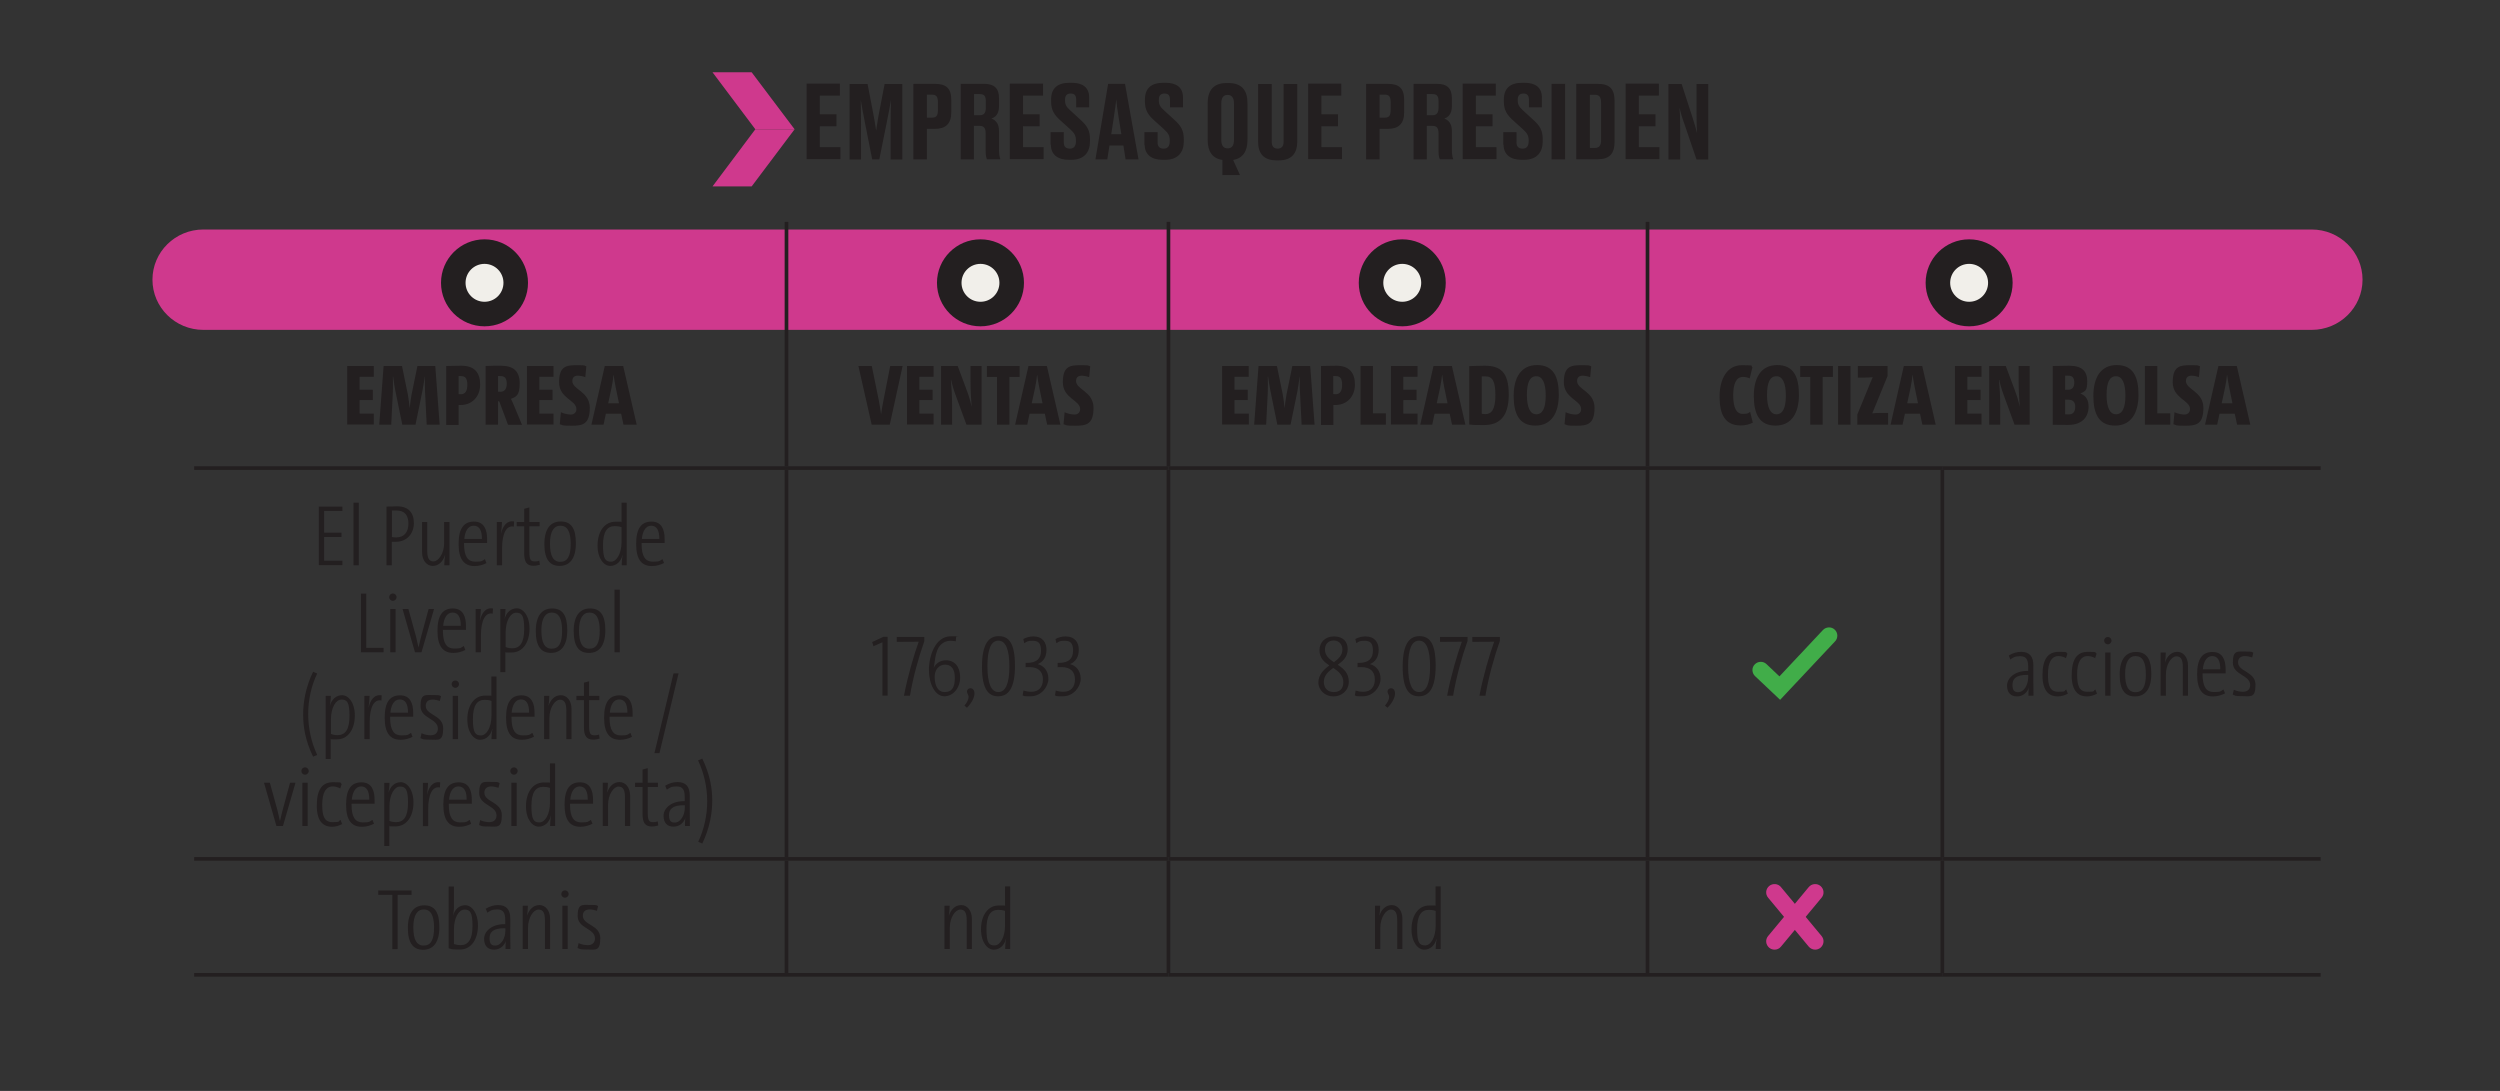
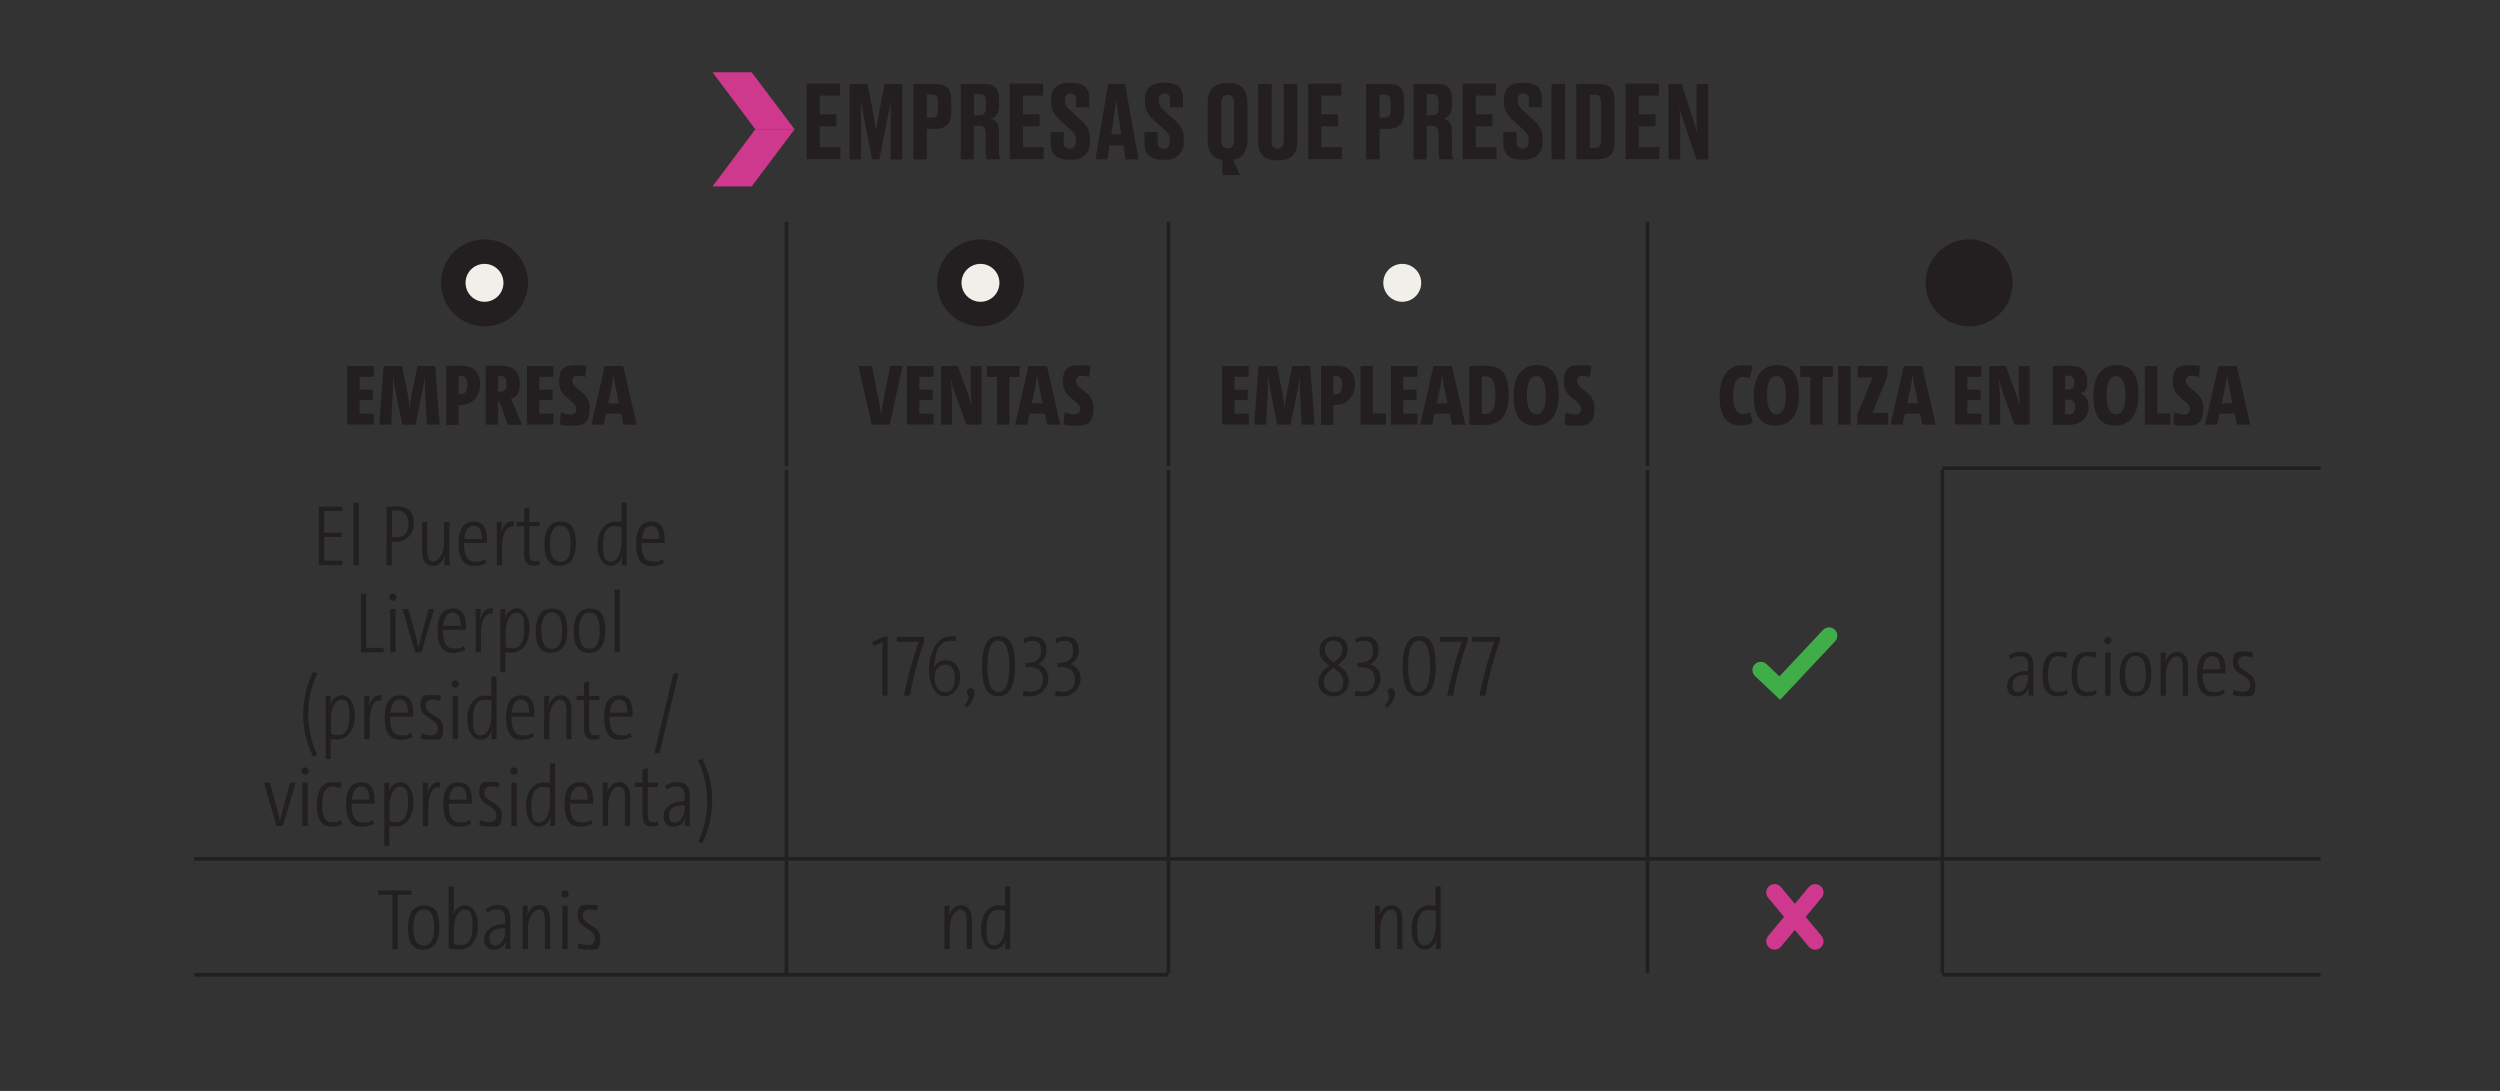
<svg xmlns="http://www.w3.org/2000/svg" xmlns:xlink="http://www.w3.org/1999/xlink" viewBox="0 0 1833.3 800">
  <rect x="0" y="0" width="1833.3" height="800" fill="#333333" stroke="none" />
  <defs>
    <linearGradient id="Degradado_sin_nombre_2" x1="310.8" x2="322" y1="740.6" y2="740.6" data-name="Degradado sin nombre 2" gradientTransform="matrix(137.2 0 0 -137.2 -42222.3 102406.6)" gradientUnits="userSpaceOnUse">
      <stop offset="0" stop-color="#fff" />
      <stop offset="1" />
    </linearGradient>
    <linearGradient xlink:href="#Degradado_sin_nombre_2" id="Degradado_sin_nombre_2-2" x1="311" x2="321.6" y1="744.9" y2="744.9" data-name="Degradado sin nombre 2" gradientTransform="matrix(137.2 0 0 -137.2 -42217.7 102469.3)" />
    <clipPath id="clippath">
      <path d="M11 89.8h1822.3v163.3H11z" class="cls-1" />
    </clipPath>
    <clipPath id="clippath-1">
      <path d="M57.4 95.1h1727.5v154.8H57.4z" class="cls-1" />
    </clipPath>
    <filter id="luminosity-noclip" width="2137.4" height="3273.1" x="-68.6" y="-875.7" color-interpolation-filters="sRGB" filterUnits="userSpaceOnUse">
      <feFlood flood-color="#fff" result="bg" />
      <feBlend in="SourceGraphic" in2="bg" />
    </filter>
    <filter id="luminosity-noclip-2" width="2000.3" height="2753.9" x="-67.7" y="-1137.5" color-interpolation-filters="sRGB" filterUnits="userSpaceOnUse">
      <feFlood flood-color="#fff" result="bg" />
      <feBlend in="SourceGraphic" in2="bg" />
    </filter>
    <mask id="mask" width="2137.4" height="3273.1" x="-68.6" y="-875.7" maskUnits="userSpaceOnUse">
      <g style="filter:url(#luminosity-noclip)">
-         <path d="M-68.6-875.7h2137.4v3273.1H-68.6z" style="fill:url(#Degradado_sin_nombre_2)" />
+         <path d="M-68.6-875.7v3273.1H-68.6z" style="fill:url(#Degradado_sin_nombre_2)" />
      </g>
    </mask>
    <mask id="mask-1" width="2000.3" height="2753.9" x="-67.7" y="-1137.5" maskUnits="userSpaceOnUse">
      <g style="filter:url(#luminosity-noclip-2)">
        <path d="M-67.7-1137.5h2000.3v2753.9H-67.7z" style="fill:url(#Degradado_sin_nombre_2-2)" />
      </g>
    </mask>
    <style>.cls-1{fill:none}.cls-4{fill:#f1efea}.cls-6{fill:#231f20}.cls-10{fill:#cf398d}</style>
  </defs>
  <g id="Capa_3" style="mask:url(#mask)">
    <path d="M1695.2 241.9H149.1c-20.6 0-37.3-16.5-37.3-36.8s16.7-36.8 37.3-36.8h1546.1c20.6 0 37.3 16.5 37.3 36.8s-16.7 36.8-37.3 36.8" class="cls-10" style="clip-path:url(#clippath)" />
  </g>
  <g id="Capa_1">
    <path d="M355.3 239.3c17.6 0 31.9-14.3 31.9-31.9s-14.3-31.9-31.9-31.9-31.9 14.3-31.9 31.9 14.3 31.9 31.9 31.9" class="cls-6" />
    <path d="M355.3 221.3c7.7 0 13.9-6.2 13.9-13.9s-6.2-13.9-13.9-13.9-13.9 6.2-13.9 13.9 6.2 13.9 13.9 13.9" class="cls-4" />
    <path d="M719 239.3c17.6 0 31.9-14.3 31.9-31.9s-14.3-31.9-31.9-31.9-31.9 14.3-31.9 31.9 14.3 31.9 31.9 31.9" class="cls-6" />
    <path d="M719 221.3c7.7 0 13.9-6.2 13.9-13.9s-6.2-13.9-13.9-13.9-13.9 6.2-13.9 13.9 6.2 13.9 13.9 13.9" class="cls-4" />
-     <path d="M1028.3 239.3c17.6 0 31.9-14.3 31.9-31.9s-14.3-31.9-31.9-31.9-31.9 14.3-31.9 31.9 14.3 31.9 31.9 31.9" class="cls-6" />
    <path d="M1028.3 221.3c7.7 0 13.9-6.2 13.9-13.9s-6.2-13.9-13.9-13.9-13.9 6.2-13.9 13.9 6.2 13.9 13.9 13.9" class="cls-4" />
    <path d="M1444 239.3c17.6 0 31.9-14.3 31.9-31.9s-14.3-31.9-31.9-31.9-31.9 14.3-31.9 31.9 14.3 31.9 31.9 31.9" class="cls-6" />
-     <path d="M1444 221.3c7.7 0 13.9-6.2 13.9-13.9s-6.2-13.9-13.9-13.9-13.9 6.2-13.9 13.9 6.2 13.9 13.9 13.9" class="cls-4" />
    <path d="M575.4 344.6h2.7v284h-2.7zM855.5 344.6h2.7v284h-2.7zM1206.8 344.6h2.7v284h-2.7zM1423 344.6h2.7v284h-2.7zM575.4 631.2h2.7v82.3h-2.7zM855.5 631.2h2.7v82.3h-2.7zM1206.8 631.2h2.7v82.3h-2.7zM1423 631.2h2.7v82.3h-2.7zM575.4 162.7h2.7V342h-2.7zM855.5 162.7h2.7V342h-2.7zM1206.8 162.7h2.7V342h-2.7z" class="cls-6" />
-     <path d="M142.4 341.9h434.3v2.7H142.4zM576.7 341.9h280.1v2.7H576.7z" class="cls-6" />
-     <path d="M856.8 341.9h351.4v2.7H856.8zM1208.2 341.9h216.2v2.7h-216.2z" class="cls-6" />
    <path d="M1424.3 341.9h277.5v2.7h-277.5zM142.4 628.5h434.3v2.7H142.4zM576.7 628.5h280.1v2.7H576.7z" class="cls-6" />
    <path d="M856.8 628.5h351.4v2.7H856.8zM1208.2 628.5h216.2v2.7h-216.2z" class="cls-6" />
    <path d="M1424.3 628.5h277.5v2.7h-277.5zM142.4 713.5h434.3v2.7H142.4zM576.7 713.5h280.1v2.7H576.7z" class="cls-6" />
-     <path d="M856.8 713.5h351.4v2.7H856.8zM1208.2 713.5h216.2v2.7h-216.2z" class="cls-6" />
    <path d="M1424.3 713.5h277.5v2.7h-277.5zM615.9 61.5v8.6h-14.7v13.7h12.2v8.8h-12.2v15.3h15.1v8.8h-24.8V61.3h24.3ZM644.8 116.9h-5.2l-5.2-26.3c-1.6-8-2.4-12.6-3.2-17.4.1 6.2.2 11.3.2 19.2V117H623V61.6h13.2l3.8 19.7c1.3 6.5 1.8 10.2 2.5 14.4.7-4.2 1.1-7.9 2.4-14.4l3.8-19.7h13V117h-8.6V92.4c0-7.9.1-13 .3-19.2-.8 4.6-1.7 9.5-3.2 16.9l-5.4 26.9ZM679.7 94.6v22.3h-9.9V61.5h15.8c8 0 12 3 12 11.8v9.1c0 8.4-4.2 12.1-12 12.1h-5.9Zm0-8.3h3.5c3.4 0 4.6-1.3 4.6-5.9v-5.2c0-4.5-1.2-5.8-4.6-5.8h-3.5zM714.3 116.9h-9.8V61.5h17.4c7.1 0 10.7 3.2 10.7 10.5v6c0 5.8-3 8.2-5.6 8.9 2.9 1.1 5.6 3.5 5.6 9.1v14.1c0 2.9.4 5.1.9 6.3v.4h-9.7c-.5-.9-1-2.5-1-6.3V97.7c0-3.8-1.3-5.4-4.5-5.4h-4.1v24.6Zm0-32.4h4.1c3.4 0 4.5-1.9 4.5-5.5v-4.8c0-3.8-1.2-5.2-4.5-5.2h-4.1zM764.9 61.5v8.6h-14.7v13.7h12.2v8.8h-12.2v15.3h15.1v8.8h-24.8V61.3h24.3ZM770.4 106.3v-9.4h9.7v7.6c0 3.1 1.6 4.5 4.5 4.5s4.4-1.9 4.4-5.4v-.6c0-3.6-1.2-5.5-4.2-8.2l-7.2-6.5c-4.4-3.9-6.8-7.6-6.8-13.7V73c0-8.3 4.7-12.3 13.5-12.3h1.6c8.1 0 12.8 3.5 12.8 10.7v7.3h-9.5v-5.4c0-3.4-1.3-4.7-4-4.7s-4.2 1.3-4.2 4.5v.5c0 3.2 1 4.8 4.1 7.6l7.1 6.5c5 4.5 7.1 7.9 7.1 14.4v1.6c0 7.6-3.9 13.5-13.8 13.5h-1.6c-8.6 0-13.3-4.1-13.3-11.2ZM823.7 106.7h-10.1l-1.6 10.2h-8.7l9.3-55.4H825l9.9 55.4h-9.5l-1.6-10.2Zm-8.8-8.3h7.4l-2-12.4c-1-6.1-1.5-10.1-1.7-13.2-.3 3.1-.9 7.3-1.8 13.2zM839.2 106.3v-9.4h9.7v7.6c0 3.1 1.6 4.5 4.5 4.5s4.4-1.9 4.4-5.4v-.6c0-3.6-1.2-5.5-4.2-8.2l-7.2-6.5c-4.4-3.9-6.8-7.6-6.8-13.7V73c0-8.3 4.7-12.3 13.5-12.3h1.6c8.1 0 12.8 3.5 12.8 10.7v7.3H858v-5.4c0-3.4-1.3-4.7-4-4.7s-4.2 1.3-4.2 4.5v.5c0 3.2 1 4.8 4.1 7.6l7.1 6.5c5 4.5 7.1 7.9 7.1 14.4v1.6c0 7.6-3.9 13.5-13.8 13.5h-1.6c-8.6 0-13.3-4.1-13.3-11.2ZM896.5 117.3c-7.4-1-10.9-6.2-10.9-14.8V75.8c0-9.5 4.3-14.9 13.8-14.9h1.5c9.8 0 13.9 5.4 13.9 14.8v26.8c0 8.5-3.4 13.6-10.5 14.8l5 11.1h-12.9v-11.1Zm8.4-41.4c0-4.6-1.9-6.3-4.7-6.3s-4.6 1.7-4.6 6.3v26.7c0 4.2 1.6 6.2 4.7 6.2s4.6-2.1 4.6-6.2zM936.1 117.6c-9.9 0-13.5-5.6-13.5-13.6V61.6h10v42.3c0 3.2 1.3 5.1 4.3 5.1s4.4-1.9 4.4-5.1V61.6h10V104c0 7.9-3.7 13.6-13.5 13.6h-1.6ZM983.6 61.5v8.6H969v13.7h12.2v8.8H969v15.3h15.1v8.8h-24.8V61.3h24.3ZM1011.7 94.6v22.3h-9.9V61.5h15.9c8 0 12 3 12 11.8v9.1c0 8.4-4.2 12.1-12 12.1h-6Zm0-8.3h3.5c3.4 0 4.6-1.3 4.6-5.9v-5.2c0-4.5-1.2-5.8-4.6-5.8h-3.5zM1046.3 116.9h-9.7V61.5h17.4c7.1 0 10.7 3.2 10.7 10.5v6c0 5.8-3 8.2-5.6 8.9 2.9 1.1 5.6 3.5 5.6 9.1v14.1c0 2.9.4 5.1.9 6.3v.4h-9.7c-.5-.9-1-2.5-1-6.3V97.7c0-3.8-1.3-5.4-4.5-5.4h-4.1zm0-32.4h4.1c3.3 0 4.5-1.9 4.5-5.5v-4.8c0-3.8-1.2-5.2-4.5-5.2h-4.1zM1096.9 61.5v8.6h-14.6v13.7h12.2v8.8h-12.2v15.3h15.1v8.8h-24.8V61.3h24.3ZM1102.4 106.3v-9.4h9.7v7.6c0 3.1 1.6 4.5 4.5 4.5s4.4-1.9 4.4-5.4v-.6c0-3.6-1.2-5.5-4.2-8.2l-7.2-6.5c-4.4-3.9-6.8-7.6-6.8-13.7V73c0-8.3 4.7-12.3 13.5-12.3h1.6c8.1 0 12.8 3.5 12.8 10.7v7.3h-9.5v-5.4c0-3.4-1.3-4.7-4-4.7s-4.2 1.3-4.2 4.5v.5c0 3.2 1 4.8 4.1 7.6l7.1 6.5c5 4.5 7.1 7.9 7.1 14.4v1.6c0 7.6-3.9 13.5-13.8 13.5h-1.6c-8.6 0-13.3-4.1-13.3-11.2ZM1147.7 116.9h-9.9V61.5h9.9zM1155.9 61.5h15.6c8.9 0 12.5 3.6 12.5 12.7v29.6c0 8.9-3.6 13-12.5 13h-15.6V61.4Zm9.9 47h3.5c3.6 0 4.8-1.9 4.8-5.8V75.3c0-4-1.2-5.8-4.6-5.8h-3.6v39.1ZM1216.5 61.5v8.6h-14.7v13.7h12.2v8.8h-12.2v15.3h15.1v8.8h-24.8V61.3h24.3ZM1244.5 97.6c-.2-3.2-.4-6.4-.4-14.6V61.6h8.6V117h-8.6l-8.9-26.1c-1.9-5.2-2.9-8.9-3.6-11.9.3 3 .5 7.1.5 14.9V117h-8.6V61.6h9.7l7.9 24.4c1.7 5.4 2.7 8.6 3.4 11.7ZM254.6 311.4v-43h19.5v7.9h-10.4v9.5h9.7v7.6h-9.7v9.9h10.4v8h-19.6ZM312.9 311.4l-1.2-24c-.2-3.8-.1-7.5-.1-11.2h-.1c-.6 3.7-1.1 7.2-1.7 10.3l-5.1 24.9H295l-5.1-24.9c-.6-2.9-1.1-6.4-1.6-10.3h-.2c.1 4.1.1 7.6 0 11.2l-1.2 24h-8.8l3.2-43h13.5l4.3 21c.6 3.3 1 6.6 1.3 10 .4-3.4.8-6.7 1.4-10l4.3-21h13.1l3.2 43H313ZM327.2 311.4v-43c2.9 0 7.1-.2 11.3-.2 9.3 0 13.6 5 13.6 13.8s-5.9 15-14.3 15h-1.5v14.6h-9.1Zm9.1-22.4c.5 0 1.1.1 1.7.1 3.1 0 4.7-2.3 4.7-6.9s-1.4-6.4-4.6-6.4h-1.8v13.1ZM372.5 311.4l-6.4-17.1h-.9v17.1h-9.1v-43c3.2-.2 7.2-.2 11.2-.2 8.9 0 13.8 3.7 13.8 12.9s-2.7 9.8-6.4 11.4c.8 1.6 1.5 3.3 2.2 4.9l5.9 14.1h-10.2Zm-7.3-24.2c.3 0 1.2.1 1.7.1 3 0 4.7-2 4.7-5.9s-1.3-5.6-4.5-5.6h-1.9v11.3ZM386.4 311.4v-43h19.5v7.9h-10.4v9.5h9.7v7.6h-9.7v9.9h10.4v8h-19.6ZM429.3 276.6c-1.9-.7-3.8-1.1-5.6-1.1-2.7 0-4 1.5-4 3.9 0 6.4 12.8 7.6 12.8 19.7s-5.3 13.1-13.3 13.1-6.1-.4-8.7-1.1l.8-8.8c2.2 1 5 1.7 7.3 1.7s4.1-1.5 4.1-4c0-6.6-12.7-7.8-12.7-19.7s5.4-12.5 13.1-12.5 4.6.3 6.9.8l-.8 8ZM455.5 303.4h-11.2l-1.7 8h-8.9l9.8-43H457l9.9 43h-9.7zm-9.5-7.7h7.9l-2.4-11.6c-.7-3.5-1.2-6.6-1.5-9.2h-.1c-.2 2.6-.7 5.7-1.4 9.2zM652.6 311.4h-13.4l-9.7-43h9.8l5.2 25.5c.7 3.7 1.3 7.3 1.6 10.1.3-2.8 1-6.4 1.7-10.1l5-25.5h9.1l-9.4 43ZM665.1 311.4v-43h19.5v7.9h-10.4v9.5h9.7v7.6h-9.7v9.9h10.4v8H665ZM708.7 311.4l-7.8-21.3c-1.6-4.3-2.7-8-3.4-11.5h-.2c.4 4.1.9 11.6.9 19.4v13.4h-8.1v-43h12.2l6.7 18c1.6 4.3 2.7 8 3.4 11.5h.1c-.4-4.1-.8-11.7-.8-19.4v-10.1h8.1v43zM740.2 276.4v35h-9.1v-35h-7.4v-8h24v8h-7.4ZM766.2 303.4H755l-1.7 8h-8.9l9.8-43h13.5l9.9 43h-9.7zm-9.6-7.7h7.9l-2.4-11.6c-.7-3.5-1.2-6.6-1.5-9.2h-.1c-.2 2.6-.7 5.7-1.4 9.2zM798.7 276.6c-1.9-.7-3.8-1.1-5.6-1.1-2.7 0-4 1.5-4 3.9 0 6.4 12.8 7.6 12.8 19.7s-5.3 13.1-13.3 13.1-6.1-.4-8.7-1.1l.8-8.8c2.2 1 5 1.7 7.3 1.7s4.1-1.5 4.1-4c0-6.6-12.7-7.8-12.7-19.7s5.4-12.5 13.1-12.5 4.7.3 7 .8zM896.2 311.4v-43h19.5v7.9h-10.4v9.5h9.7v7.6h-9.7v9.9h10.5v8h-19.6ZM954.5 311.4l-1.2-24c-.3-3.8-.1-7.5-.1-11.2h-.1c-.6 3.7-1.1 7.2-1.6 10.3l-5.1 24.9h-9.7l-5.1-24.9c-.6-2.9-1.1-6.4-1.7-10.3h-.2c.1 4.1.1 7.6 0 11.2l-1.2 24h-8.8l3.2-43h13.5l4.3 21c.6 3.3 1 6.6 1.3 10 .4-3.4.8-6.7 1.4-10l4.3-21h13.1l3.2 43h-9.4ZM968.7 311.4v-43c2.9 0 7.1-.2 11.3-.2 9.3 0 13.6 5 13.6 13.8s-5.9 15-14.3 15h-1.5v14.6h-9.1Zm9.1-22.4c.5 0 1.1.1 1.7.1 3.1 0 4.7-2.3 4.7-6.9s-1.4-6.4-4.6-6.4h-1.9v13.1ZM997.7 311.4v-43h9.1v34.7h9.5v8.3zM1020 311.4v-43h19.5v7.9h-10.4v9.5h9.7v7.6h-9.7v9.9h10.4v8h-19.6ZM1063.2 303.4H1052l-1.7 8h-8.8l9.7-43h13.5l9.9 43h-9.8l-1.7-8Zm-9.6-7.7h7.9l-2.4-11.6c-.7-3.5-1.2-6.6-1.5-9.2h-.1c-.3 2.6-.7 5.7-1.4 9.2zM1077.5 268.5c2.7-.1 7.3-.3 11.3-.3 11.3 0 17.6 4.5 17.6 21.1s-7.1 22.4-18.2 22.4-7.4-.2-10.8-.4v-42.8Zm9.1 34.9c.6.1 1.6.3 2.6.3 4.6 0 7.4-3.5 7.4-13.9s-2.2-13.8-7.4-13.8-1.9 0-2.6.2zM1125.9 312.1c-11.9 0-15.9-8.7-15.9-21.8s5.2-22.6 17.2-22.6 15.9 8.7 15.9 21.8-5.2 22.6-17.2 22.6m.7-36.2c-4.7 0-6.9 4.5-6.9 13.7s2.4 14.2 6.9 14.2 6.9-4.4 6.9-13.7-2.4-14.2-6.9-14.2M1166.1 276.6c-1.9-.7-3.8-1.1-5.6-1.1-2.7 0-4 1.5-4 3.9 0 6.4 12.8 7.6 12.8 19.7s-5.3 13.1-13.3 13.1-6.1-.4-8.7-1.1l.8-8.8c2.2 1 5 1.7 7.3 1.7s4.1-1.5 4.1-4c0-6.6-12.7-7.8-12.7-19.7s5.4-12.5 13.1-12.5 4.7.3 7 .8zM1285.5 309.9c-2.4 1.2-5.4 2.1-8.9 2.1-11.8 0-15.6-8.3-15.6-21.2s5.5-23 16.4-23 5.7.6 7.7 1.5l-2 8.2c-1.5-.7-3.1-1.1-4.9-1.1-5 0-7.2 4.9-7.2 13.6s2.2 13.5 6.9 13.5 3.9-.6 5.5-1.5l2 8ZM1302 312.1c-11.9 0-15.9-8.7-15.9-21.8s5.2-22.6 17.2-22.6 15.9 8.7 15.9 21.8-5.2 22.6-17.2 22.6m.7-36.2c-4.7 0-6.9 4.5-6.9 13.7s2.4 14.2 6.9 14.2 6.9-4.4 6.9-13.7-2.4-14.2-6.9-14.2M1336.6 276.4v35h-9.1v-35h-7.4v-8h24v8h-7.4ZM1347.9 311.4v-43h9.1v43zM1362 311.4V304l9.6-23.4 1.7-4c-1.7.1-3.8.3-5.9.3h-5v-8.5h21.8v7.3l-9.9 24.2-1.3 3.2c1.5-.2 3.8-.3 6.4-.3h5.2v8.6h-22.5ZM1408.1 303.4h-11.2l-1.7 8h-8.8l9.7-43h13.5l9.9 43h-9.8l-1.7-8Zm-9.5-7.7h7.9l-2.4-11.6c-.7-3.5-1.2-6.6-1.5-9.2h-.1c-.3 2.6-.7 5.7-1.4 9.2zM1433.6 311.4v-43h19.5v7.9h-10.4v9.5h9.7v7.6h-9.7v9.9h10.4v8h-19.6ZM1477.3 311.4l-7.8-21.3c-1.6-4.3-2.7-8-3.4-11.5h-.2c.4 4.1.9 11.6.9 19.4v13.4h-8.1v-43h12.2l6.7 18c1.6 4.3 2.7 8 3.4 11.5h.1c-.4-4.1-.8-11.7-.8-19.4v-10.1h8.1v43zM1505.3 268.4c3.4-.1 8.2-.2 12.2-.2 9.4 0 13.1 4.1 13.1 11.3s-1.3 7.2-5 9.1c4.3 1.6 6 5 6 9.5 0 7.6-4.6 13.5-15 13.5s-5.7-.1-11.3-.1v-43Zm9.1 17.4h2.2c3 0 4.5-1.8 4.5-5.3s-1.4-5-4.3-5h-2.4v10.1Zm0 18c.8 0 1.8.1 2.7.1 3.1 0 4.7-2 4.7-5.5s-1.5-5.3-5.2-5.3h-2.2v10.6ZM1551 312.1c-11.9 0-15.9-8.7-15.9-21.8s5.2-22.6 17.2-22.6 15.9 8.7 15.9 21.8-5.2 22.6-17.2 22.6m.7-36.2c-4.7 0-6.9 4.5-6.9 13.7s2.4 14.2 6.9 14.2 6.9-4.4 6.9-13.7-2.4-14.2-6.9-14.2M1572.9 311.4v-43h9.1v34.7h9.5v8.3zM1612.6 276.6c-1.9-.7-3.8-1.1-5.6-1.1-2.7 0-4 1.5-4 3.9 0 6.4 12.8 7.6 12.8 19.7s-5.3 13.1-13.3 13.1-6.1-.4-8.7-1.1l.8-8.8c2.2 1 5 1.7 7.3 1.7s4.1-1.5 4.1-4c0-6.6-12.7-7.8-12.7-19.7s5.4-12.5 13.1-12.5 4.6.3 6.9.8l-.8 8ZM1638.8 303.4h-11.2l-1.7 8h-8.9l9.8-43h13.5l9.9 43h-9.7zm-9.6-7.7h7.9l-2.4-11.6c-.7-3.5-1.2-6.6-1.5-9.2h-.1c-.2 2.6-.7 5.7-1.4 9.2zM233.8 414.5v-43h17.3v3.2h-13.4v15.9h12.7v3.2h-12.7v17.4h13.4v3.2h-17.3ZM259.2 414.5v-45.9h3.9v45.9zM283.4 414.5v-43c2.4-.1 5.2-.2 7.9-.2 8.2 0 12.2 4.7 12.2 12.3s-5 13.7-13.2 13.7-2 0-3-.2v17.4zm3.9-20.7c1 .2 2.1.3 3.2.3 6 0 9-4 9-10.1s-2.7-9.6-8.5-9.6h-3.6v19.2ZM325.8 414.5c0-3.1.3-5.4.6-7.4h-.1c-1.3 4.5-4.5 7.9-9 7.9s-7.8-4.2-7.8-10v-22.2h3.8v21c0 5.1 1.1 7.9 4.6 7.9s7.8-5.7 7.8-13.4v-15.5h3.9v31.7zM356.8 412.9c-2.5 1.3-5.5 2.2-8.8 2.2-7.6 0-11.7-4.8-11.7-16.2s3.8-16.4 11.3-16.4 9.6 6 9.6 12.9v2.8h-16.9v.6c0 9.5 2.9 13.1 8.3 13.1s5-.7 7-1.9l1.1 2.9Zm-16.3-17.7h12.9c0-6.2-1.8-9.7-6.1-9.7s-6.4 4.6-6.8 9.7M376.8 386.2c-5.4-1.2-8.6 5-8.6 15.7v12.6h-3.9v-31.7h3.8c0 2.2-.3 5.6-.7 8.3h.1c1-4.6 3.8-9.7 9.5-8.7zM396 414.1c-1.3.4-3.1.8-4.8.8-4.9 0-6.8-2.8-6.8-9.2v-19.8h-5.5v-3.1h5.5v-9.7l3.8-1v10.7h7.5v3.1h-7.5v19c0 5.4 1 6.8 3.7 6.8s2.4-.3 3.6-.6l.4 2.9ZM410.4 415c-7.2 0-11.2-4.8-11.2-16s4.5-16.6 12-16.6 11.1 4.8 11.1 16-4.5 16.6-12 16.6Zm.5-29.5c-4.6 0-7.6 4.1-7.6 13.1s2.4 13.4 7.6 13.4 7.6-4.1 7.6-13.1-2.4-13.4-7.6-13.4M455.9 414.5c0-2 .2-5 .7-7.4h-.1c-1.2 4.8-4.6 7.9-9 7.9s-9.3-5.1-9.3-15 4.9-17.4 13-17.4 2.9 0 4.6.3v-14.3h3.8v45.9h-3.8Zm-.1-27.9c-1.7-.6-3.4-.8-4.9-.8-5.6 0-8.7 4-8.7 14.1s1.8 12 5.9 12 7.7-5.9 7.7-14.5zM486.9 412.9c-2.6 1.3-5.5 2.2-8.8 2.2-7.6 0-11.6-4.8-11.6-16.2s3.8-16.4 11.3-16.4 9.6 6 9.6 12.9v2.8h-16.9v.6c0 9.5 2.9 13.1 8.3 13.1s5-.7 7-1.9l1.2 2.9Zm-16.3-17.7h12.9c0-6.2-1.8-9.7-6-9.7s-6.4 4.6-6.8 9.7ZM264.7 478.3v-43h3.9v39.8h12.7v3.2zM290.8 437.9c0 1.5-1.2 2.7-2.7 2.7s-2.7-1.2-2.7-2.7 1.2-2.7 2.7-2.7 2.7 1.2 2.7 2.7m-4.6 40.4v-31.7h3.9v31.7zM309.1 478.3h-4.8l-9.1-31.7h4.3l5.6 20.3c.6 2.4 1.3 5.5 1.8 7.9.5-2.4 1.3-5.4 1.9-7.9l5.5-20.3h4zM341.3 476.6c-2.5 1.3-5.5 2.2-8.8 2.2-7.6 0-11.7-4.8-11.7-16.2s3.8-16.4 11.3-16.4 9.6 6 9.6 12.9v2.8h-16.9v.6c0 9.5 2.9 13.1 8.3 13.1s5-.7 7-1.9l1.1 2.9ZM325 458.9h12.9c0-6.2-1.8-9.7-6.1-9.7s-6.4 4.6-6.8 9.7M361.3 450c-5.4-1.2-8.6 5-8.6 15.7v12.6h-3.9v-31.7h3.8c0 2.2-.3 5.6-.7 8.3h.1c1-4.6 3.8-9.7 9.5-8.7zM366.9 492.9v-46.3h3.8c0 2.5-.4 5.3-.7 7.4 1.2-4.8 4.6-7.9 9-7.9s9.3 5.1 9.3 15-4.9 17.4-13.1 17.4-2.9 0-4.6-.4v14.8h-3.9Zm3.9-18.4c1.4.6 3.1.9 4.9.9 5.5 0 8.7-4 8.7-14.1s-1.8-12-5.9-12-7.7 5.9-7.7 14.5zM404.1 478.8c-7.2 0-11.2-4.8-11.2-16s4.5-16.6 12-16.6 11.1 4.8 11.1 16-4.5 16.6-12 16.6Zm.5-29.6c-4.6 0-7.6 4.1-7.6 13.1s2.4 13.4 7.6 13.4 7.6-4.1 7.6-13.1-2.4-13.4-7.6-13.4M431.8 478.8c-7.2 0-11.1-4.8-11.1-16s4.5-16.6 12-16.6 11.2 4.8 11.2 16-4.5 16.6-12 16.6Zm.4-29.6c-4.6 0-7.6 4.1-7.6 13.1s2.4 13.4 7.6 13.4 7.6-4.1 7.6-13.1-2.4-13.4-7.6-13.4M450.6 478.3v-45.9h3.9v45.9zM229.6 554.9c-5.9-12.2-7.3-22.3-7.3-31s1.7-19.7 7.3-31.3l3 1.3c-4.3 9-6.6 19.4-6.6 29.7s2.2 20.6 6.6 30l-3.1 1.3ZM238.8 556.6v-46.3h3.8c0 2.5-.4 5.3-.7 7.4 1.2-4.8 4.6-7.9 9-7.9s9.3 5.1 9.3 15-4.9 17.4-13.1 17.4-2.9 0-4.6-.4v14.8h-3.9Zm3.9-18.4c1.4.6 3.1.9 4.9.9 5.5 0 8.7-4 8.7-14.1s-1.8-12-5.9-12-7.7 5.9-7.7 14.5zM279.7 513.7c-5.4-1.2-8.6 5-8.6 15.7V542h-3.9v-31.7h3.8c0 2.2-.3 5.6-.7 8.3h.1c1-4.6 3.8-9.7 9.5-8.7zM302.6 540.3c-2.5 1.3-5.5 2.2-8.8 2.2-7.6 0-11.7-4.8-11.7-16.2s3.8-16.4 11.3-16.4 9.6 6 9.6 12.9v2.8h-16.9v.6c0 9.5 2.9 13.1 8.3 13.1s5-.7 7-1.9l1.1 2.9Zm-16.3-17.7h12.9c0-6.2-1.8-9.7-6.1-9.7s-6.4 4.6-6.8 9.7M322.5 514c-1.5-.5-3.6-1-5.2-1-3.4 0-5.1 1.8-5.1 4.6 0 7 12.8 6.6 12.8 16.5s-3.6 8.3-9.7 8.3-4.8-.4-7-1.1l.8-3.6c2.3 1.1 4.9 1.5 6.7 1.5 3.4 0 5.3-1.9 5.3-4.9 0-7.6-12.7-7.2-12.7-16.5s3.4-8.1 9.4-8.1 3.8.3 5.6.8l-.8 3.4ZM336.6 501.7c0 1.5-1.2 2.7-2.7 2.7s-2.7-1.2-2.7-2.7 1.2-2.7 2.7-2.7 2.7 1.2 2.7 2.7M332 542v-31.7h3.9V542zM360.4 542c0-2 .2-5 .7-7.4h-.1c-1.2 4.8-4.6 7.9-9 7.9s-9.3-5.1-9.3-15 4.9-17.4 13-17.4 2.9 0 4.6.3v-14.3h3.8V542h-3.8Zm0-28c-1.7-.6-3.4-.8-4.9-.8-5.6 0-8.7 4-8.7 14.1s1.8 12 5.9 12 7.7-5.9 7.7-14.5zM391.5 540.3c-2.6 1.3-5.5 2.2-8.8 2.2-7.6 0-11.6-4.8-11.6-16.2s3.8-16.4 11.3-16.4 9.6 6 9.6 12.9v2.8h-16.9v.6c0 9.5 2.9 13.1 8.3 13.1s5-.7 7-1.9l1.2 2.9Zm-16.4-17.7H388c0-6.2-1.8-9.7-6-9.7s-6.4 4.6-6.8 9.7ZM415.3 542v-21c0-5.1-1.2-7.9-4.7-7.9s-7.7 5.7-7.7 13.4V542H399v-31.7h3.8c0 3.1-.3 5.4-.6 7.4 1.4-4.5 4.6-7.9 9.1-7.9s7.8 4.2 7.8 10V542zM439.8 541.6c-1.3.4-3 .8-4.8.8-4.9 0-6.8-2.8-6.8-9.2v-19.8h-5.5v-3.1h5.5v-9.7l3.8-1v10.7h7.5v3.1H432v19c0 5.4 1 6.8 3.7 6.8s2.4-.3 3.6-.6l.4 2.9ZM463.5 540.3c-2.5 1.3-5.5 2.2-8.8 2.2-7.6 0-11.7-4.8-11.7-16.2s3.8-16.4 11.3-16.4 9.6 6 9.6 12.9v2.8H447v.6c0 9.5 2.9 13.1 8.3 13.1s5-.7 7-1.9l1.1 2.9Zm-16.3-17.7h12.9c0-6.2-1.8-9.7-6.1-9.7s-6.4 4.6-6.8 9.7M483.6 552.3h-3.7l14-58.5h3.7zM207.5 605.7h-4.8l-9.1-31.7h4.3l5.6 20.3c.6 2.4 1.3 5.5 1.8 7.9.5-2.4 1.3-5.4 1.9-7.9l5.5-20.3h4zM226.4 565.4c0 1.5-1.2 2.7-2.7 2.7s-2.7-1.2-2.7-2.7 1.2-2.7 2.7-2.7 2.7 1.2 2.7 2.7m-4.7 40.3V574h3.9v31.7zM250.9 604.3c-2.2 1.1-4.5 2-7.5 2-5.7 0-11.1-3.3-11.1-15.4s4-17.3 12-17.3 4.5.5 6.3 1.3l-1.1 3.3c-1.5-.8-3.4-1.5-5.4-1.5-5.2 0-7.8 4.8-7.8 13.3s1.5 12.9 7.6 12.9 3.9-.6 5.8-1.7l1.1 2.9ZM274.2 604.1c-2.6 1.3-5.5 2.2-8.8 2.2-7.6 0-11.6-4.8-11.6-16.2s3.8-16.4 11.3-16.4 9.6 6 9.6 12.9v2.8h-16.9v.6c0 9.5 2.9 13.1 8.3 13.1s5-.7 7-1.9l1.2 2.9Zm-16.3-17.7h12.9c0-6.2-1.8-9.7-6-9.7s-6.4 4.6-6.8 9.7ZM281.8 620.4v-46.3h3.8c0 2.5-.4 5.3-.7 7.4 1.2-4.8 4.6-7.9 9-7.9s9.3 5.1 9.3 15-4.9 17.4-13.1 17.4-2.9 0-4.6-.4v14.8h-3.9Zm3.8-18.4c1.4.6 3.1.9 4.9.9 5.5 0 8.7-4 8.7-14.1s-1.8-12-5.9-12-7.7 5.9-7.7 14.5zM322.6 577.5c-5.4-1.2-8.6 5-8.6 15.7v12.6h-3.9v-31.7h3.8c0 2.2-.3 5.6-.7 8.3h.1c1-4.6 3.8-9.7 9.5-8.7zM345.6 604.1c-2.5 1.3-5.5 2.2-8.8 2.2-7.6 0-11.7-4.8-11.7-16.2s3.8-16.4 11.3-16.4 9.6 6 9.6 12.9v2.8h-16.9v.6c0 9.5 2.9 13.1 8.3 13.1s5-.7 7-1.9l1.1 2.9Zm-16.3-17.7h12.9c0-6.2-1.8-9.7-6.1-9.7s-6.4 4.6-6.8 9.7M365.5 577.7c-1.5-.5-3.6-1-5.2-1-3.4 0-5.1 1.8-5.1 4.6 0 7 12.8 6.6 12.8 16.5s-3.6 8.3-9.7 8.3-4.8-.4-7-1.1l.8-3.6c2.3 1.1 4.9 1.5 6.7 1.5 3.4 0 5.3-1.9 5.3-4.9 0-7.6-12.7-7.2-12.7-16.5s3.4-8.1 9.4-8.1 3.8.3 5.6.8l-.8 3.4ZM379.6 565.4c0 1.5-1.2 2.7-2.7 2.7s-2.7-1.2-2.7-2.7 1.2-2.7 2.7-2.7 2.7 1.2 2.7 2.7m-4.6 40.3V574h3.9v31.7zM403.4 605.7c0-2 .2-5 .7-7.4h-.1c-1.2 4.8-4.6 7.9-9 7.9s-9.3-5.1-9.3-15 4.9-17.4 13-17.4 2.9 0 4.6.3v-14.3h3.8v45.9h-3.8Zm-.1-27.9c-1.7-.6-3.4-.8-4.9-.8-5.6 0-8.7 4-8.7 14.1s1.8 12 5.9 12 7.7-5.9 7.7-14.5zM434.4 604.1c-2.6 1.3-5.5 2.2-8.8 2.2-7.6 0-11.6-4.8-11.6-16.2s3.8-16.4 11.3-16.4 9.6 6 9.6 12.9v2.8H418v.6c0 9.5 2.9 13.1 8.3 13.1s5-.7 7-1.9l1.2 2.9Zm-16.3-17.7H431c0-6.2-1.8-9.7-6-9.7s-6.4 4.6-6.8 9.7ZM458.3 605.7v-21c0-5.1-1.2-7.9-4.7-7.9s-7.7 5.7-7.7 13.4v15.5H442V574h3.8c0 3.1-.3 5.4-.6 7.4 1.4-4.5 4.6-7.9 9.1-7.9s7.8 4.2 7.8 10v22.2zM482.8 605.3c-1.3.4-3.1.8-4.8.8-4.9 0-6.8-2.8-6.8-9.2v-19.8h-5.5V574h5.5v-9.7l3.8-1V574h7.5v3.1H475v19c0 5.4 1 6.8 3.7 6.8s2.4-.3 3.6-.6l.4 2.9ZM502.3 605.7c0-2.2 0-4.8.4-6.1-1.2 3.6-4.3 6.6-8.8 6.6s-7.3-2.7-7.3-8 5.5-10.9 15.5-10.7v-3.2c0-5.2-1.6-7.6-5.8-7.6s-5 .9-7.3 2.4l-1.2-2.9c2.7-1.7 5.8-2.7 9-2.7 6.4 0 9 3.6 9 9.9v12.4c0 3.3 0 7.1.1 9.9h-3.7Zm-.2-15.2c-9.2-.2-11.5 3.1-11.5 7.3s1.5 5.4 4.1 5.4c4.5 0 7.5-5.5 7.5-10.9v-1.7ZM512 617.3c4.3-9 6.6-19.3 6.6-29.7s-2.3-20.6-6.7-30l3.1-1.3c5.9 12.2 7.3 22.2 7.3 30.9s-1.7 19.7-7.3 31.4zM647.1 510.1V471l-6.6 2.9-.9-3.1 8.2-3.8h3.1v43.1H647ZM677.8 470.3c-4.1 11.4-8.4 27-10.5 39.9h-4.4c2.7-14.4 7.6-30.9 10.8-39.6-2.7 0-6.6.1-16.1.1v-3.6h20.2v3.1ZM701 470.3c-1.1-.2-2.7-.4-4-.4-2.9 0-5.1 1-7.1 2.9-4.5 4.5-4.3 14-5.2 16.8h.1c1.4-3 4.6-5.4 8.8-5.4 6.7 0 10.5 5 10.5 12.5s-4.9 13.9-11.6 13.9-11.3-8.9-11.3-19.3 4.7-24.7 16.1-24.7 2.8.1 3.9.3l-.3 3.2Zm-8 17.1c-4.3 0-7.6 3.6-7.6 8.9s1.7 11.2 7.4 11.2 7.4-4.1 7.4-10.4-2.4-9.7-7.2-9.7M707.2 517.5c2.1-2.5 3.1-4.8 3.1-6.4s-1.2-2.5-1.2-3.9 1-2.5 2.6-2.5 2.9 1.4 2.9 3.8-1.3 6.2-5.5 10.5l-1.8-1.5ZM731.9 510.6c-6.7 0-11.8-4.6-11.8-21.7s5.2-22.4 12.3-22.4 11.9 4.6 11.9 21.7-5.2 22.4-12.3 22.4Zm.2-40.8c-5.2 0-8 6-8 18.7s2.8 19 8 19 8.1-6 8.1-18.7-2.8-19-8.1-19M750.6 506.4q2.85.9 5.7.9c5.4 0 8.5-3.4 8.5-9.1s-3.4-9-9.8-9-2 0-2.9.2v-3.3h1c7.2 0 10.3-3.2 10.3-9s-2.3-7.2-6.2-7.2-3.8.5-6.1 1.8l-.7-3.1c2-1.1 4.6-1.9 7.3-1.9 6.9 0 9.7 4.5 9.7 9.8s-2.3 8.8-6.4 10.5c4.5 1.2 7.8 5 7.8 10.8s-5.3 12.8-12.9 12.8-3.8-.2-6-.6l.6-3.5ZM774.1 506.4q2.85.9 5.7.9c5.4 0 8.5-3.4 8.5-9.1s-3.4-9-9.8-9-2 0-2.9.2v-3.3h1c7.2 0 10.3-3.2 10.3-9s-2.3-7.2-6.2-7.2-3.8.5-6 1.8l-.7-3.1c2-1.1 4.6-1.9 7.3-1.9 7 0 9.8 4.5 9.8 9.8s-2.3 8.8-6.4 10.5c4.5 1.2 7.8 5 7.8 10.8s-5.3 12.8-12.9 12.8-3.8-.2-6-.6l.6-3.5ZM974.8 488c-3.8-2.6-7.2-5.5-7.2-11.2s4.1-10.1 10.6-10.1 10.1 3.6 10.1 9.3-3.4 8.7-7.3 11.5c4.1 2.7 8.1 5.9 8.1 12.4s-5.2 10.8-11.3 10.8-11-4.6-11-10.2 3.9-9.5 8-12.5m2.9 1.8c-3.7 2.7-6.9 5.6-6.9 10.2s2.8 7.5 7.3 7.5 7-2.5 7-7.3-3.5-7.9-7.4-10.4m.5-4.2c3.4-2.5 6.2-5.2 6.2-9.2s-2.5-6.7-6.4-6.7-6.4 2.6-6.4 6.7 3 6.9 6.6 9.2M994 506.4q2.85.9 5.7.9c5.4 0 8.5-3.4 8.5-9.1s-3.4-9-9.8-9-2 0-2.9.2v-3.3h1c7.2 0 10.3-3.2 10.3-9s-2.3-7.2-6.2-7.2-3.8.5-6 1.8l-.7-3.1c2-1.1 4.6-1.9 7.3-1.9 7 0 9.8 4.5 9.8 9.8s-2.3 8.8-6.4 10.5c4.5 1.2 7.8 5 7.8 10.8s-5.3 12.8-12.9 12.8-3.8-.2-6-.6l.6-3.5ZM1015.6 517.5c2.1-2.5 3.1-4.8 3.1-6.4s-1.2-2.5-1.2-3.9 1-2.5 2.6-2.5 2.9 1.4 2.9 3.8-1.3 6.2-5.5 10.5l-1.8-1.5ZM1040.4 510.6c-6.7 0-11.8-4.6-11.8-21.7s5.2-22.4 12.3-22.4 11.9 4.6 11.9 21.7-5.2 22.4-12.3 22.4Zm.2-40.8c-5.2 0-8 6-8 18.7s2.8 19 8 19 8.1-6 8.1-18.7-2.8-19-8.1-19M1076.1 470.3c-4.1 11.4-8.4 27-10.5 39.9h-4.4c2.7-14.4 7.6-30.9 10.8-39.6-2.7 0-6.6.1-16 .1v-3.6h20.2v3.1ZM1099.8 470.3c-4.1 11.4-8.4 27-10.5 39.9h-4.4c2.7-14.4 7.6-30.9 10.8-39.6-2.7 0-6.6.1-16 .1v-3.6h20.2v3.1Z" class="cls-6" />
    <path d="m1305.4 513.2-18.4-17.4c-2.4-2.3-2.6-6.2-.2-8.6 2.3-2.4 6.2-2.5 8.6-.2l9.5 9 31.9-34c2.3-2.4 6.2-2.6 8.6-.3 2.5 2.3 2.6 6.2.3 8.6z" style="fill:#41ad49" />
    <path d="M1487.5 510.2c0-2.2 0-4.8.4-6.1-1.2 3.6-4.3 6.6-8.8 6.6s-7.3-2.7-7.3-8 5.5-10.9 15.5-10.7v-3.2c0-5.2-1.6-7.6-5.8-7.6s-5 .9-7.3 2.4l-1.1-2.9c2.7-1.7 5.8-2.7 9-2.7 6.4 0 9 3.6 9 9.9v12.4c0 3.3 0 7.1.1 9.9zm-.2-15.3c-9.2-.2-11.5 3.1-11.5 7.3s1.5 5.4 4.1 5.4c4.5 0 7.4-5.5 7.4-10.9V495ZM1516.4 508.7c-2.2 1.1-4.5 2-7.5 2-5.7 0-11.1-3.3-11.1-15.4s4-17.3 12-17.3 4.5.5 6.3 1.3l-1.1 3.3c-1.5-.8-3.4-1.5-5.4-1.5-5.2 0-7.8 4.8-7.8 13.3s1.5 12.9 7.6 12.9 3.9-.6 5.8-1.7l1.1 2.9ZM1537.8 508.7c-2.2 1.1-4.5 2-7.5 2-5.7 0-11.1-3.3-11.1-15.4s4-17.3 12-17.3 4.5.5 6.3 1.3l-1.1 3.3c-1.5-.8-3.4-1.5-5.4-1.5-5.2 0-7.8 4.8-7.8 13.3s1.5 12.9 7.6 12.9 3.9-.6 5.8-1.7l1.1 2.9ZM1548.4 469.8c0 1.5-1.2 2.7-2.7 2.7s-2.7-1.2-2.7-2.7 1.2-2.7 2.7-2.7 2.7 1.2 2.7 2.7m-4.6 40.4v-31.7h3.9v31.7zM1565.5 510.7c-7.2 0-11.1-4.8-11.1-16s4.5-16.6 12-16.6 11.2 4.8 11.2 16-4.5 16.6-12 16.6Zm.5-29.6c-4.6 0-7.6 4.1-7.6 13.1s2.4 13.4 7.6 13.4 7.6-4.1 7.6-13.1-2.4-13.4-7.6-13.4M1600.7 510.2v-21c0-5.1-1.1-7.9-4.7-7.9s-7.7 5.7-7.7 13.4v15.5h-3.9v-31.7h3.8c0 3.1-.3 5.4-.6 7.4 1.4-4.5 4.6-7.9 9.1-7.9s7.8 4.2 7.8 10v22.2zM1631.6 508.5c-2.6 1.3-5.5 2.2-8.8 2.2-7.6 0-11.6-4.8-11.6-16.2s3.8-16.4 11.3-16.4 9.6 6 9.6 12.9v2.8h-16.9v.6c0 9.5 2.9 13.1 8.3 13.1s5-.7 7-1.9l1.2 2.9Zm-16.3-17.7h12.9c0-6.2-1.8-9.7-6-9.7s-6.4 4.6-6.8 9.7ZM1651.5 482.1c-1.5-.5-3.6-1-5.2-1-3.4 0-5.1 1.8-5.1 4.6 0 7 12.8 6.6 12.8 16.5s-3.6 8.3-9.7 8.3-4.8-.4-7-1.1l.8-3.6c2.3 1.1 4.9 1.5 6.7 1.5 3.4 0 5.3-1.9 5.3-4.9 0-7.6-12.7-7.2-12.7-16.5s3.4-8.1 9.4-8.1 3.8.3 5.6.8l-.8 3.4ZM291.6 656.2V696h-3.9v-39.8h-10.3V653h24.4v3.2zM310.3 696.5c-7.2 0-11.2-4.8-11.2-16s4.5-16.6 12-16.6 11.1 4.8 11.1 16-4.5 16.6-12 16.6Zm.4-29.6c-4.6 0-7.6 4.1-7.6 13.1s2.4 13.4 7.6 13.4 7.6-4.1 7.6-13.1-2.4-13.4-7.6-13.4M332.9 664.3c0 2.9-.3 5.2-.7 7.3 1.2-4.8 4.6-7.8 9-7.8s9.3 5.1 9.3 15-4.9 17.5-13.1 17.5-5.8-.4-8.4-.9v-45.3h3.9zm0 28c1.5.5 3.2.8 4.9.8 5.5 0 8.7-4.1 8.7-14.1s-1.8-12-5.9-12-7.7 5.9-7.7 14.5zM370.7 695.9c0-2.2 0-4.8.4-6.1-1.2 3.6-4.3 6.6-8.8 6.6s-7.3-2.7-7.3-8 5.5-10.9 15.5-10.7v-3.2c0-5.2-1.6-7.6-5.8-7.6s-5 .9-7.3 2.4l-1.2-2.9c2.7-1.7 5.8-2.7 9-2.7 6.4 0 9 3.6 9 9.9V686c0 3.3 0 7.1.1 9.9h-3.7Zm-.2-15.2c-9.2-.2-11.5 3.1-11.5 7.3s1.5 5.4 4.1 5.4c4.5 0 7.5-5.5 7.5-10.9v-1.7ZM399.6 695.9v-21c0-5.1-1.1-7.9-4.7-7.9s-7.7 5.7-7.7 13.4v15.5h-3.9v-31.7h3.8c0 3.1-.3 5.4-.6 7.4 1.4-4.5 4.6-7.9 9.1-7.9s7.8 4.2 7.8 10v22.2zM417 655.6c0 1.5-1.2 2.7-2.7 2.7s-2.7-1.2-2.7-2.7 1.2-2.7 2.7-2.7 2.7 1.2 2.7 2.7m-4.6 40.3v-31.7h3.9v31.7zM437.7 667.9c-1.5-.5-3.6-1-5.2-1-3.4 0-5.1 1.8-5.1 4.6 0 7 12.8 6.6 12.8 16.5s-3.6 8.3-9.7 8.3-4.8-.4-7-1.1l.8-3.6c2.3 1.1 4.9 1.5 6.7 1.5 3.4 0 5.3-1.9 5.3-4.9 0-7.6-12.7-7.2-12.7-16.5s3.4-8.1 9.4-8.1 3.8.3 5.6.8l-.8 3.4ZM708.9 695.9v-21c0-5.1-1.1-7.9-4.7-7.9s-7.7 5.7-7.7 13.4v15.5h-3.9v-31.7h3.8c0 3.1-.3 5.4-.6 7.4 1.4-4.5 4.6-7.9 9.1-7.9s7.8 4.2 7.8 10v22.2zM737.1 695.9c0-2 .2-5 .7-7.4h-.1c-1.2 4.8-4.6 7.9-9 7.9s-9.3-5.1-9.3-15 4.9-17.4 13-17.4 2.9 0 4.6.3V650h3.8v45.9H737ZM737 668c-1.7-.6-3.4-.8-4.9-.8-5.6 0-8.7 4-8.7 14.1s1.8 12 5.9 12 7.7-5.9 7.7-14.5zM1024.6 695.9v-21c0-5.1-1.2-7.9-4.7-7.9s-7.7 5.7-7.7 13.4v15.5h-3.9v-31.7h3.8c0 3.1-.3 5.4-.6 7.4 1.4-4.5 4.6-7.9 9.1-7.9s7.8 4.2 7.8 10v22.2zM1052.8 695.9c0-2 .3-5 .7-7.4h-.1c-1.2 4.8-4.6 7.9-9 7.9s-9.3-5.1-9.3-15 4.9-17.4 13-17.4 2.9 0 4.6.3V650h3.8v45.9h-3.8Zm0-27.9c-1.7-.6-3.4-.8-4.9-.8-5.6 0-8.7 4-8.7 14.1s1.8 12 5.9 12 7.7-5.9 7.7-14.5z" class="cls-6" />
    <path d="M1331.1 696.4c-1.8 0-3.5-.8-4.7-2.2l-29.8-35.9c-2.2-2.6-1.8-6.4.8-8.6 2.6-2.1 6.5-1.8 8.6.8l29.8 35.9c2.2 2.6 1.8 6.4-.8 8.6-1.1.9-2.5 1.4-3.9 1.4" class="cls-10" />
    <path d="M1301.3 696.4c-1.4 0-2.8-.5-3.9-1.4-2.6-2.2-3-6-.8-8.6l29.8-35.9c2.2-2.6 6-2.9 8.6-.8 2.6 2.2 3 6 .8 8.6l-29.8 35.9c-1.2 1.5-2.9 2.2-4.7 2.2M522.5 53l31.4 41.8h28.8L551.2 53z" class="cls-10" />
    <path d="m522.5 136.7 31.4-41.9h28.8l-31.5 41.9z" class="cls-10" />
  </g>
</svg>